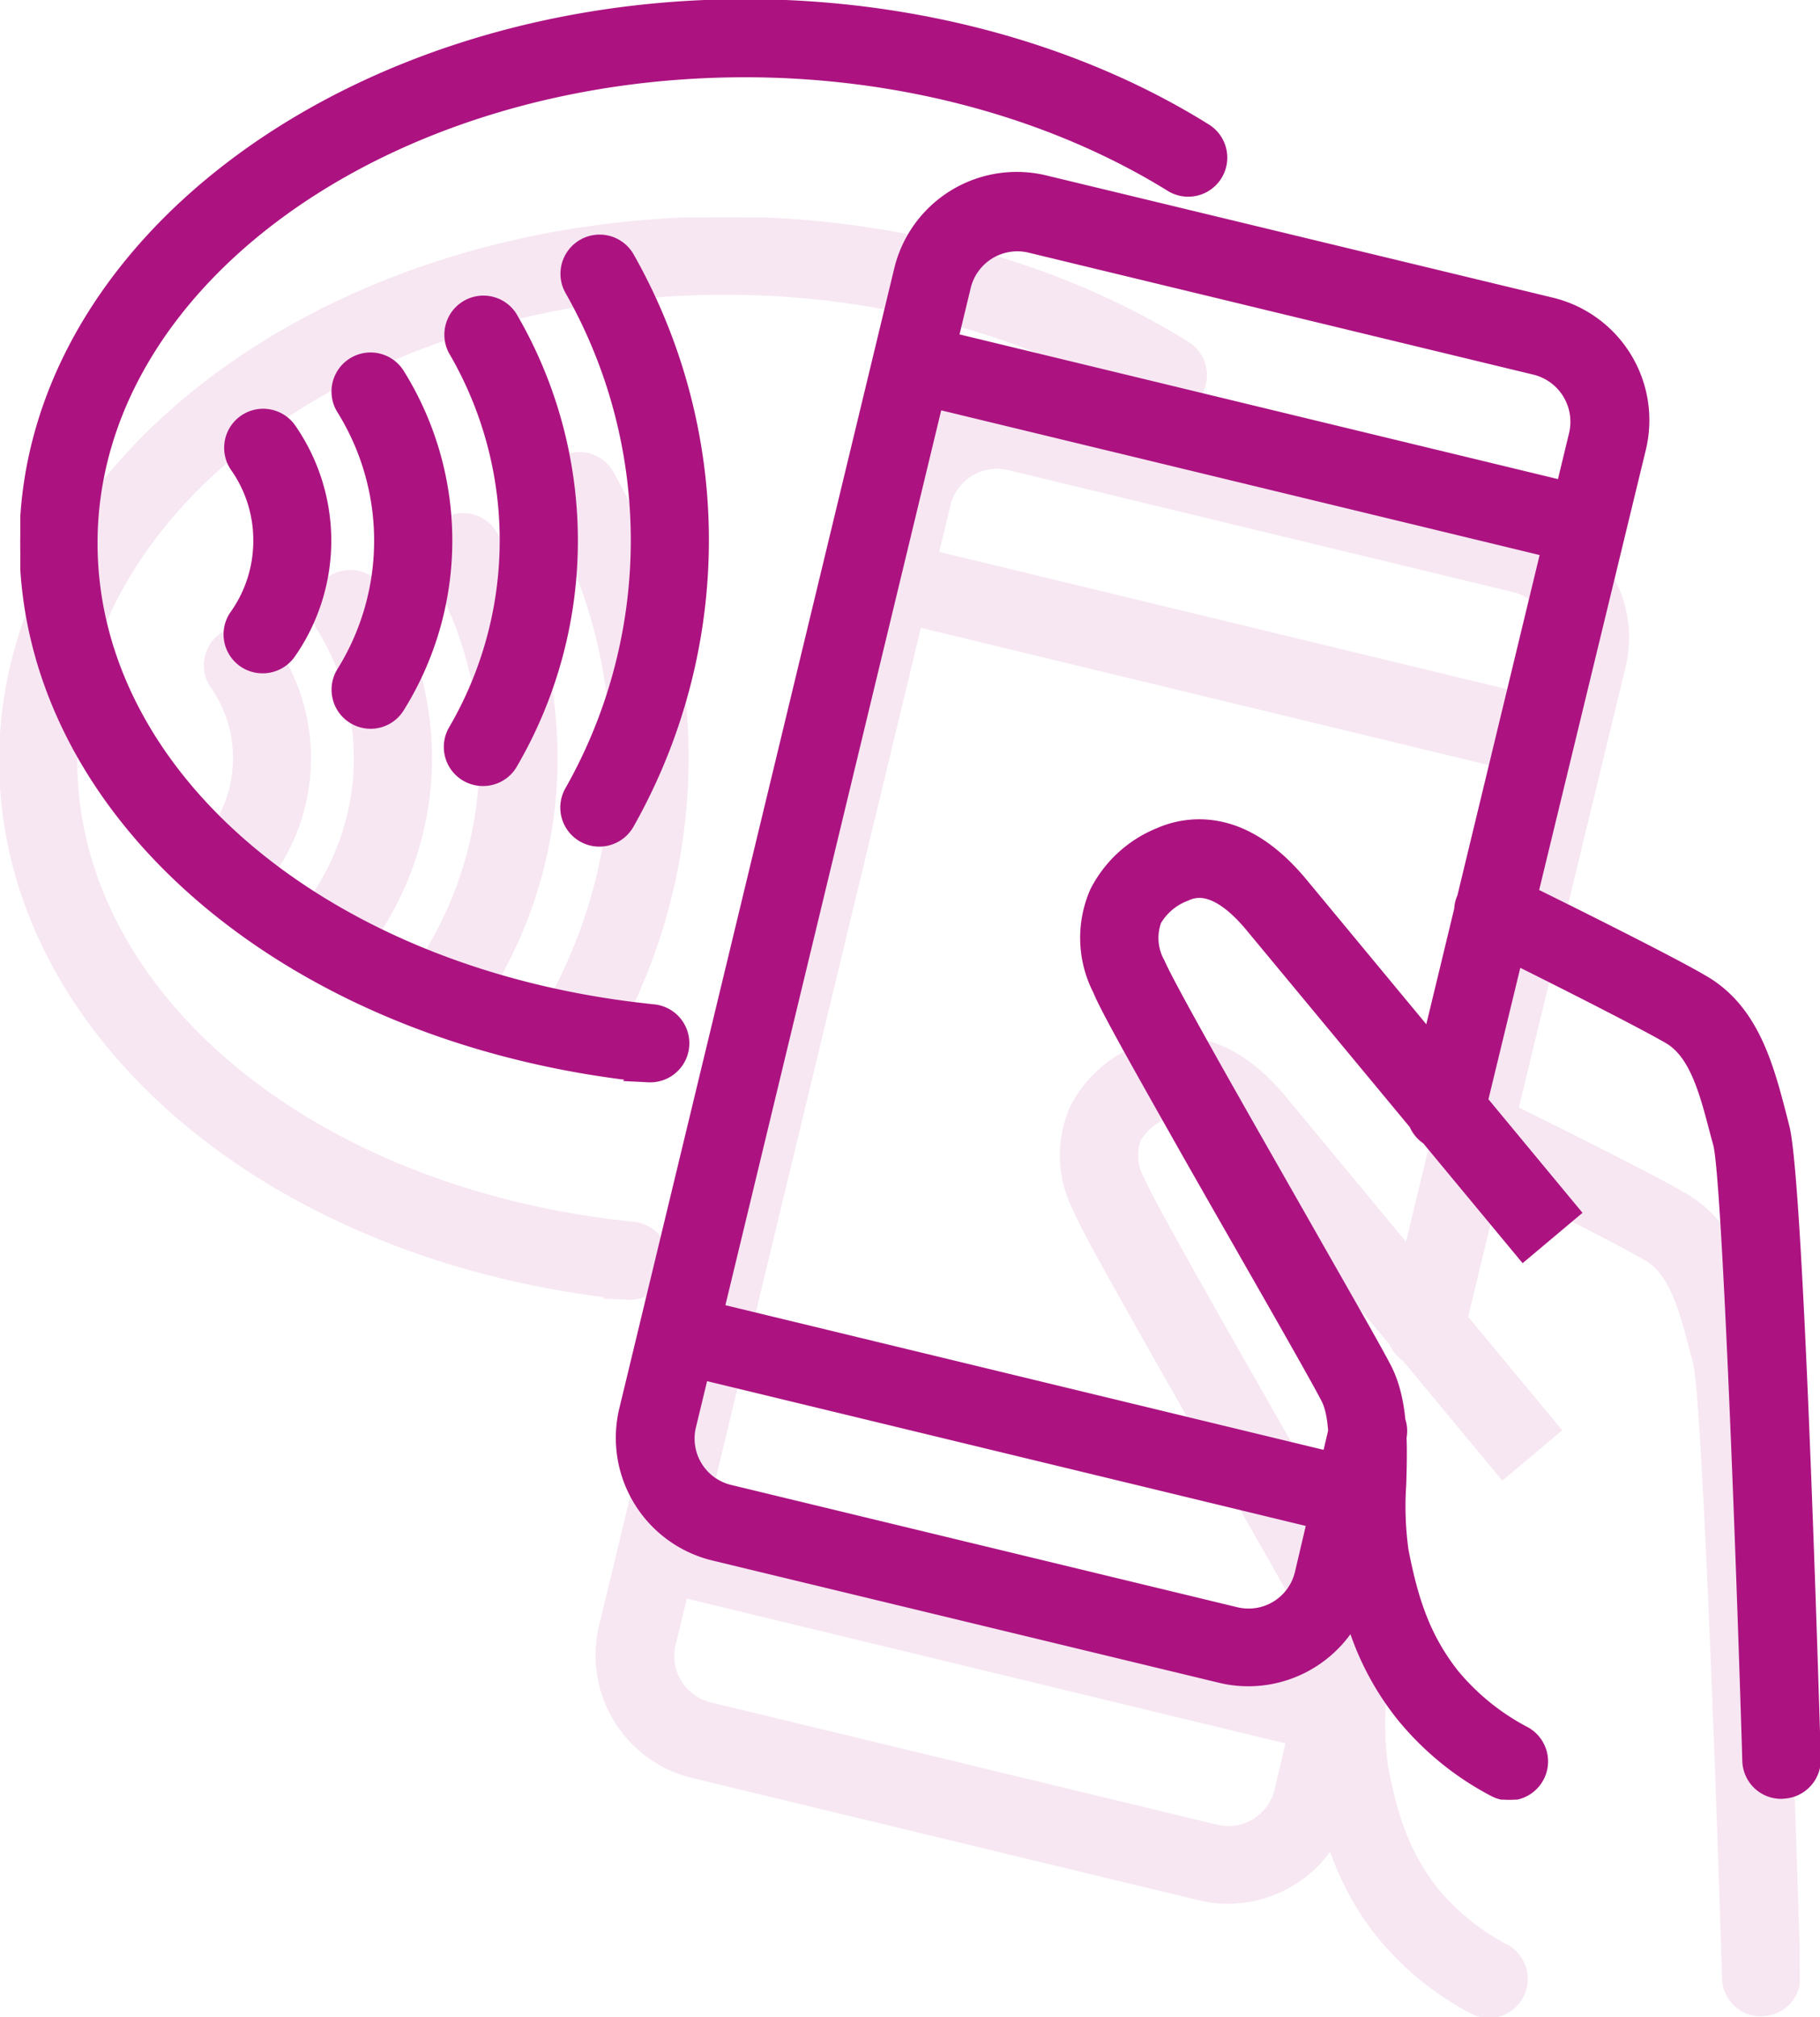
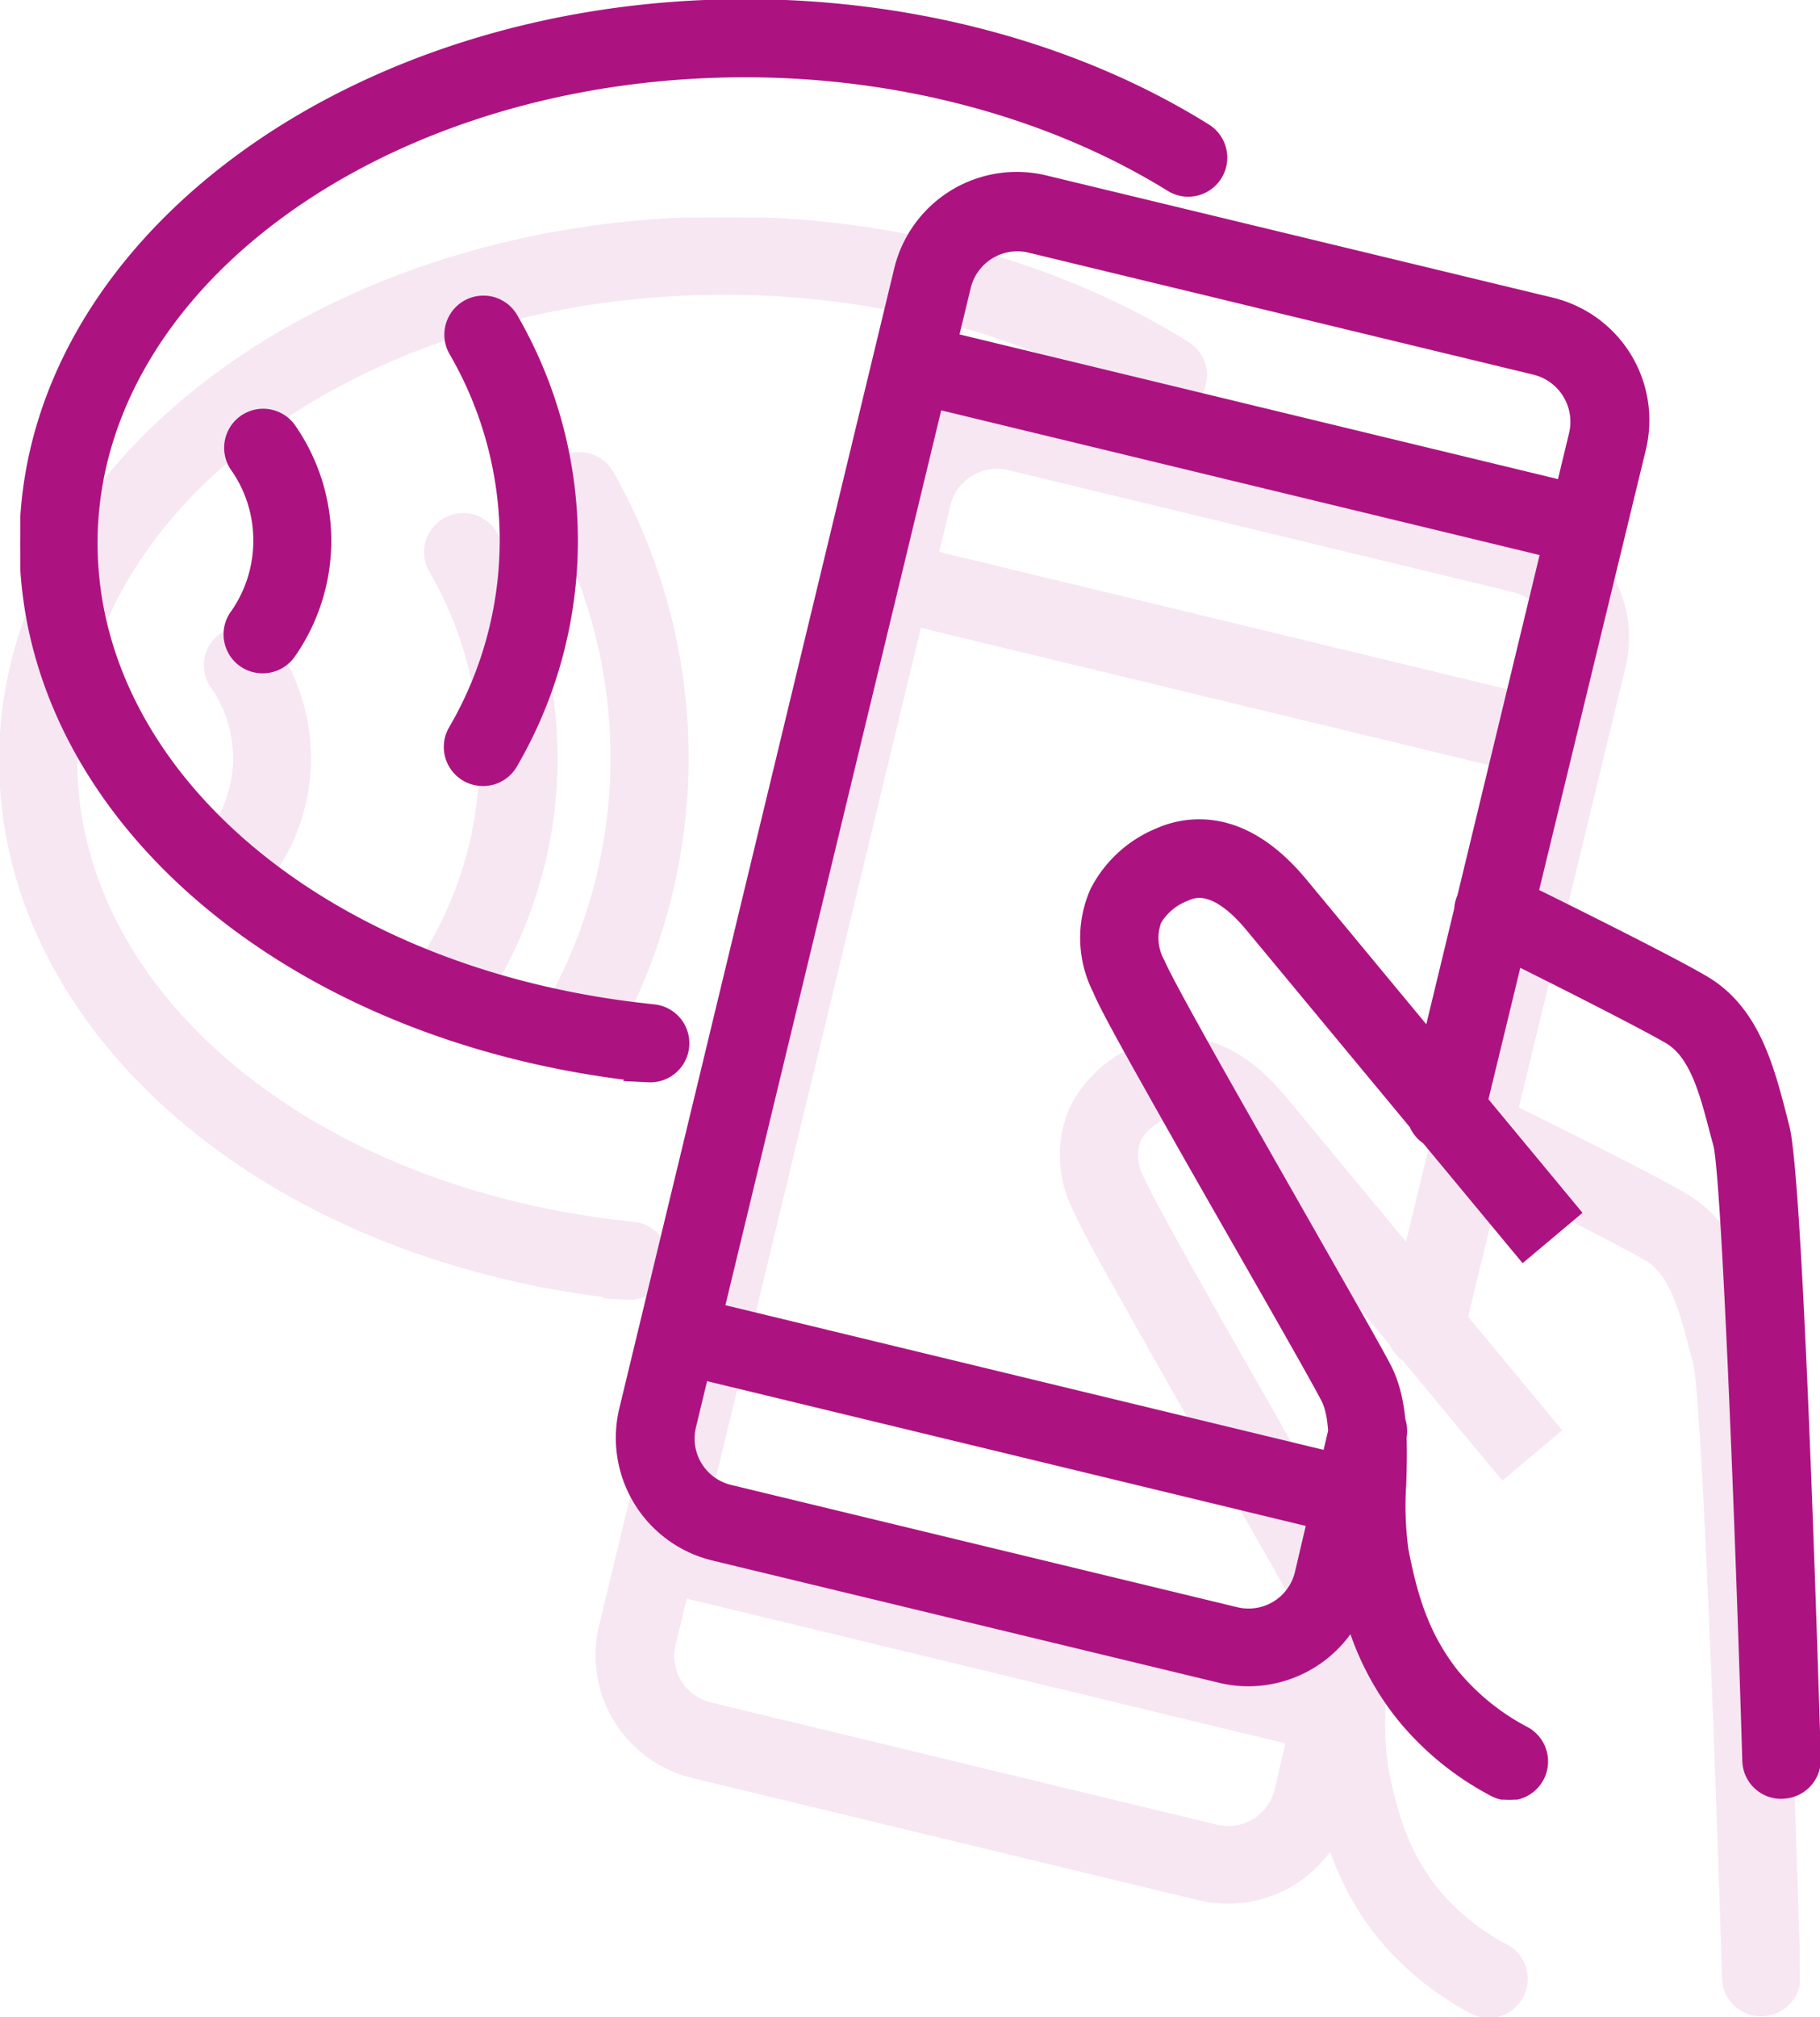
<svg xmlns="http://www.w3.org/2000/svg" width="1075.901" height="1192.174" viewBox="0 0 1075.901 1192.174">
  <defs>
    <clipPath id="clip-path">
      <rect id="Rectangle_51" data-name="Rectangle 51" width="1063.901" height="1063.643" fill="#ac1381" stroke="#ac1381" stroke-width="1" />
    </clipPath>
  </defs>
  <g id="Group_889" data-name="Group 889" transform="translate(-1111.049 -6288.914)">
    <g id="Group_887" data-name="Group 887" transform="translate(1111.049 6417.445)" opacity="0.102">
      <g id="Group_885" data-name="Group 885" clip-path="url(#clip-path)">
        <path id="Path_724" data-name="Path 724" d="M699.3,1011.263a22.225,22.225,0,0,1-9.772-2.273,176.8,176.8,0,0,1-55.852-45.412,169.3,169.3,0,0,1-28.041-51.182,74.191,74.191,0,0,1-60.568,31.357,73.224,73.224,0,0,1-17.589-2.154L228.3,869.412a74.087,74.087,0,0,1-54.54-89.324l162.52-673.75a74.008,74.008,0,0,1,89.492-54.5l299.3,72.213a74,74,0,0,1,54.581,89.157L716.457,473.9c26.509,13.1,80.106,39.811,98.745,50.745,30.86,17.688,39.757,51.919,47.607,82.123l1.571,6.2c7.127,26.08,14.7,243.807,18.583,371.26l.084,2.71a22.591,22.591,0,0,1-21.626,23.255l-.871.094h-.333a22.481,22.481,0,0,1-22.587-21.909c-4.216-139.728-12.32-345.014-17.144-363.915l-1.7-6.226c-6.164-23.708-11.955-45.981-26.573-54.538-15.111-8.754-57.679-30.369-86.667-44.8L686.508,597.44l55.455,66.928-34.647,29.117-58.435-70.466a22.778,22.778,0,0,1-7.926-9.558l-96.365-116.2c-10.528-12.735-20.378-19.46-28.486-19.46a15.3,15.3,0,0,0-6.634,1.6l-.366.152a31.7,31.7,0,0,0-16.031,13.308,27.137,27.137,0,0,0,1.848,22.359l.15.269.121.279c5.491,12.68,38.1,70.141,50.369,91.775l34.669,60.887c5.485,9.657,10.79,18.975,15.768,27.714,16.2,28.441,28.99,50.905,33.076,58.95,4.363,8.54,7.1,18.827,8.365,31.415a22.547,22.547,0,0,1,.719,10.821c.326,9.006.09,18.277-.205,27.77l-.01.22a188.261,188.261,0,0,0,1.329,38.166c5.534,28.4,12.411,50.369,29.478,72.02a134.877,134.877,0,0,0,40.423,32.905,22.584,22.584,0,0,1-9.84,42.856H699.3ZM218.077,791.11a28.66,28.66,0,0,0,21.117,34.608l299.265,72.293a29.015,29.015,0,0,0,6.774.809,28.652,28.652,0,0,0,27.918-22.01l6.505-27.7-354.872-85.8Zm371.9,14.014,2.813-11.967c-.622-7.965-1.883-13.7-3.844-17.509-4.926-9.692-25.9-46.509-47.837-84.854l-8.064-14.109c-8.409-14.7-17.055-29.819-25.374-44.47-34.681-61.3-49.386-87.578-53.8-98.295a70.645,70.645,0,0,1-1.768-60.3l.074-.172.086-.168a75.556,75.556,0,0,1,39.08-35.77,61.745,61.745,0,0,1,24.682-5.166c22.423,0,43.712,12.012,63.273,35.7l71.271,86.02,16.751-69.346a22.393,22.393,0,0,1,1.889-7.821l48.7-201.592L363.187,189.544l-127.81,529.85ZM728.516,231.394l6.78-28.057A29.2,29.2,0,0,0,714,168.624L415.242,96.44a28.869,28.869,0,0,0-34.71,21.2l-6.754,27.99Z" transform="translate(180.844 52.38)" fill="#ac1381" stroke="#ac1381" stroke-width="1" />
-         <path id="Path_725" data-name="Path 725" d="M428.764,515c-.031,0-.064,0-.094,0s-.047,0-.07,0Z" transform="translate(451.475 542.484)" fill="#ac1381" stroke="#ac1381" stroke-width="1" />
        <path id="Path_728" data-name="Path 728" d="M372.412,639.194c-.378,0-.76-.008-1.142-.029l-1.493-.074h-.2l-.15-.018-12.022-.6.719-.717-.9-.1C150.212,611.474,0,478.3,0,320.983,0,143.993,192.222,0,428.5,0,528.879,0,626.3,26.382,702.81,74.285a22.586,22.586,0,0,1-23.794,38.38c-70.162-43.55-159.081-67.49-250.518-67.49C217.132,45.174,45.174,168.9,45.174,320.983c0,134.613,133.549,248.9,317.554,271.747l11.02,1.29a22.607,22.607,0,0,1-1.337,45.174Z" fill="#ac1381" stroke="#ac1381" stroke-width="1" />
        <path id="Path_729" data-name="Path 729" d="M81.3,273.266a22.528,22.528,0,0,1-18.406-35.558l.125-.17a72.932,72.932,0,0,0,13.3-42.213,72.377,72.377,0,0,0-13.4-42.273l-.125-.185a22.59,22.59,0,0,1,18.877-34.973,22.707,22.707,0,0,1,18.051,9,119,119,0,0,1,.117,136.863,22.645,22.645,0,0,1-18.417,9.511Z" transform="translate(61.911 124.185)" fill="#ac1381" stroke="#ac1381" stroke-width="1" />
-         <path id="Path_730" data-name="Path 730" d="M112.424,323.1a22.6,22.6,0,0,1-19.2-34.443A144.084,144.084,0,0,0,93.233,136.2a22.593,22.593,0,0,1,38.4-23.819,189,189,0,0,1,0,200A22.443,22.443,0,0,1,112.441,323.1Z" transform="translate(94.628 107.124)" fill="#ac1381" stroke="#ac1381" stroke-width="1" />
        <path id="Path_731" data-name="Path 731" d="M144.572,374.176A22.586,22.586,0,0,1,125.2,340.3a219.654,219.654,0,0,0,.016-221.649l-.142-.257A22.587,22.587,0,0,1,164.146,95.8l.121.2a265.079,265.079,0,0,1,36.16,133.621,264.367,264.367,0,0,1-36.246,133.707,22.493,22.493,0,0,1-19.3,10.85Z" transform="translate(128.689 89.884)" fill="#ac1381" stroke="#ac1381" stroke-width="1" />
        <path id="Path_732" data-name="Path 732" d="M178.283,428.527a22.579,22.579,0,0,1-19.632-33.733,297.576,297.576,0,0,0,38.72-146.635A296.639,296.639,0,0,0,158.75,101.632a22.644,22.644,0,0,1,39.281-22.538,342.246,342.246,0,0,1,44.515,169.073,343.55,343.55,0,0,1-44.579,168.941,22.651,22.651,0,0,1-19.546,11.419Z" transform="translate(164.022 71.346)" fill="#ac1381" stroke="#ac1381" stroke-width="1" />
      </g>
    </g>
    <g id="Group_886" data-name="Group 886" transform="translate(1123.049 6288.914)">
      <g id="Group_885-2" data-name="Group 885" clip-path="url(#clip-path)">
        <path id="Path_724-2" data-name="Path 724" d="M699.3,1011.263a22.225,22.225,0,0,1-9.772-2.273,176.8,176.8,0,0,1-55.852-45.412,169.3,169.3,0,0,1-28.041-51.182,74.191,74.191,0,0,1-60.568,31.357,73.224,73.224,0,0,1-17.589-2.154L228.3,869.412a74.087,74.087,0,0,1-54.54-89.324l162.52-673.75a74.008,74.008,0,0,1,89.492-54.5l299.3,72.213a74,74,0,0,1,54.581,89.157L716.457,473.9c26.509,13.1,80.106,39.811,98.745,50.745,30.86,17.688,39.757,51.919,47.607,82.123l1.571,6.2c7.127,26.08,14.7,243.807,18.583,371.26l.084,2.71a22.591,22.591,0,0,1-21.626,23.255l-.871.094h-.333a22.481,22.481,0,0,1-22.587-21.909c-4.216-139.728-12.32-345.014-17.144-363.915l-1.7-6.226c-6.164-23.708-11.955-45.981-26.573-54.538-15.111-8.754-57.679-30.369-86.667-44.8L686.508,597.44l55.455,66.928-34.647,29.117-58.435-70.466a22.778,22.778,0,0,1-7.926-9.558l-96.365-116.2c-10.528-12.735-20.378-19.46-28.486-19.46a15.3,15.3,0,0,0-6.634,1.6l-.366.152a31.7,31.7,0,0,0-16.031,13.308,27.137,27.137,0,0,0,1.848,22.359l.15.269.121.279c5.491,12.68,38.1,70.141,50.369,91.775l34.669,60.887c5.485,9.657,10.79,18.975,15.768,27.714,16.2,28.441,28.99,50.905,33.076,58.95,4.363,8.54,7.1,18.827,8.365,31.415a22.547,22.547,0,0,1,.719,10.821c.326,9.006.09,18.277-.205,27.77l-.01.22a188.261,188.261,0,0,0,1.329,38.166c5.534,28.4,12.411,50.369,29.478,72.02a134.877,134.877,0,0,0,40.423,32.905,22.584,22.584,0,0,1-9.84,42.856H699.3ZM218.077,791.11a28.66,28.66,0,0,0,21.117,34.608l299.265,72.293a29.015,29.015,0,0,0,6.774.809,28.652,28.652,0,0,0,27.918-22.01l6.505-27.7-354.872-85.8Zm371.9,14.014,2.813-11.967c-.622-7.965-1.883-13.7-3.844-17.509-4.926-9.692-25.9-46.509-47.837-84.854l-8.064-14.109c-8.409-14.7-17.055-29.819-25.374-44.47-34.681-61.3-49.386-87.578-53.8-98.295a70.645,70.645,0,0,1-1.768-60.3l.074-.172.086-.168a75.556,75.556,0,0,1,39.08-35.77,61.745,61.745,0,0,1,24.682-5.166c22.423,0,43.712,12.012,63.273,35.7l71.271,86.02,16.751-69.346a22.393,22.393,0,0,1,1.889-7.821l48.7-201.592L363.187,189.544l-127.81,529.85ZM728.516,231.394l6.78-28.057A29.2,29.2,0,0,0,714,168.624L415.242,96.44a28.869,28.869,0,0,0-34.71,21.2l-6.754,27.99Z" transform="translate(180.844 52.38)" fill="#ac1381" stroke="#ac1381" stroke-width="1" />
        <path id="Path_725-2" data-name="Path 725" d="M428.764,515c-.031,0-.064,0-.094,0s-.047,0-.07,0Z" transform="translate(451.475 542.484)" fill="#ac1381" stroke="#ac1381" stroke-width="1" />
        <path id="Path_728-2" data-name="Path 728" d="M372.412,639.194c-.378,0-.76-.008-1.142-.029l-1.493-.074h-.2l-.15-.018-12.022-.6.719-.717-.9-.1C150.212,611.474,0,478.3,0,320.983,0,143.993,192.222,0,428.5,0,528.879,0,626.3,26.382,702.81,74.285a22.586,22.586,0,0,1-23.794,38.38c-70.162-43.55-159.081-67.49-250.518-67.49C217.132,45.174,45.174,168.9,45.174,320.983c0,134.613,133.549,248.9,317.554,271.747l11.02,1.29a22.607,22.607,0,0,1-1.337,45.174Z" fill="#ac1381" stroke="#ac1381" stroke-width="1" />
        <path id="Path_729-2" data-name="Path 729" d="M81.3,273.266a22.528,22.528,0,0,1-18.406-35.558l.125-.17a72.932,72.932,0,0,0,13.3-42.213,72.377,72.377,0,0,0-13.4-42.273l-.125-.185a22.59,22.59,0,0,1,18.877-34.973,22.707,22.707,0,0,1,18.051,9,119,119,0,0,1,.117,136.863,22.645,22.645,0,0,1-18.417,9.511Z" transform="translate(61.911 124.185)" fill="#ac1381" stroke="#ac1381" stroke-width="1" />
-         <path id="Path_730-2" data-name="Path 730" d="M112.424,323.1a22.6,22.6,0,0,1-19.2-34.443A144.084,144.084,0,0,0,93.233,136.2a22.593,22.593,0,0,1,38.4-23.819,189,189,0,0,1,0,200A22.443,22.443,0,0,1,112.441,323.1Z" transform="translate(94.628 107.124)" fill="#ac1381" stroke="#ac1381" stroke-width="1" />
        <path id="Path_731-2" data-name="Path 731" d="M144.572,374.176A22.586,22.586,0,0,1,125.2,340.3a219.654,219.654,0,0,0,.016-221.649l-.142-.257A22.587,22.587,0,0,1,164.146,95.8l.121.2a265.079,265.079,0,0,1,36.16,133.621,264.367,264.367,0,0,1-36.246,133.707,22.493,22.493,0,0,1-19.3,10.85Z" transform="translate(128.689 89.884)" fill="#ac1381" stroke="#ac1381" stroke-width="1" />
-         <path id="Path_732-2" data-name="Path 732" d="M178.283,428.527a22.579,22.579,0,0,1-19.632-33.733,297.576,297.576,0,0,0,38.72-146.635A296.639,296.639,0,0,0,158.75,101.632a22.644,22.644,0,0,1,39.281-22.538,342.246,342.246,0,0,1,44.515,169.073,343.55,343.55,0,0,1-44.579,168.941,22.651,22.651,0,0,1-19.546,11.419Z" transform="translate(164.022 71.346)" fill="#ac1381" stroke="#ac1381" stroke-width="1" />
      </g>
    </g>
  </g>
</svg>